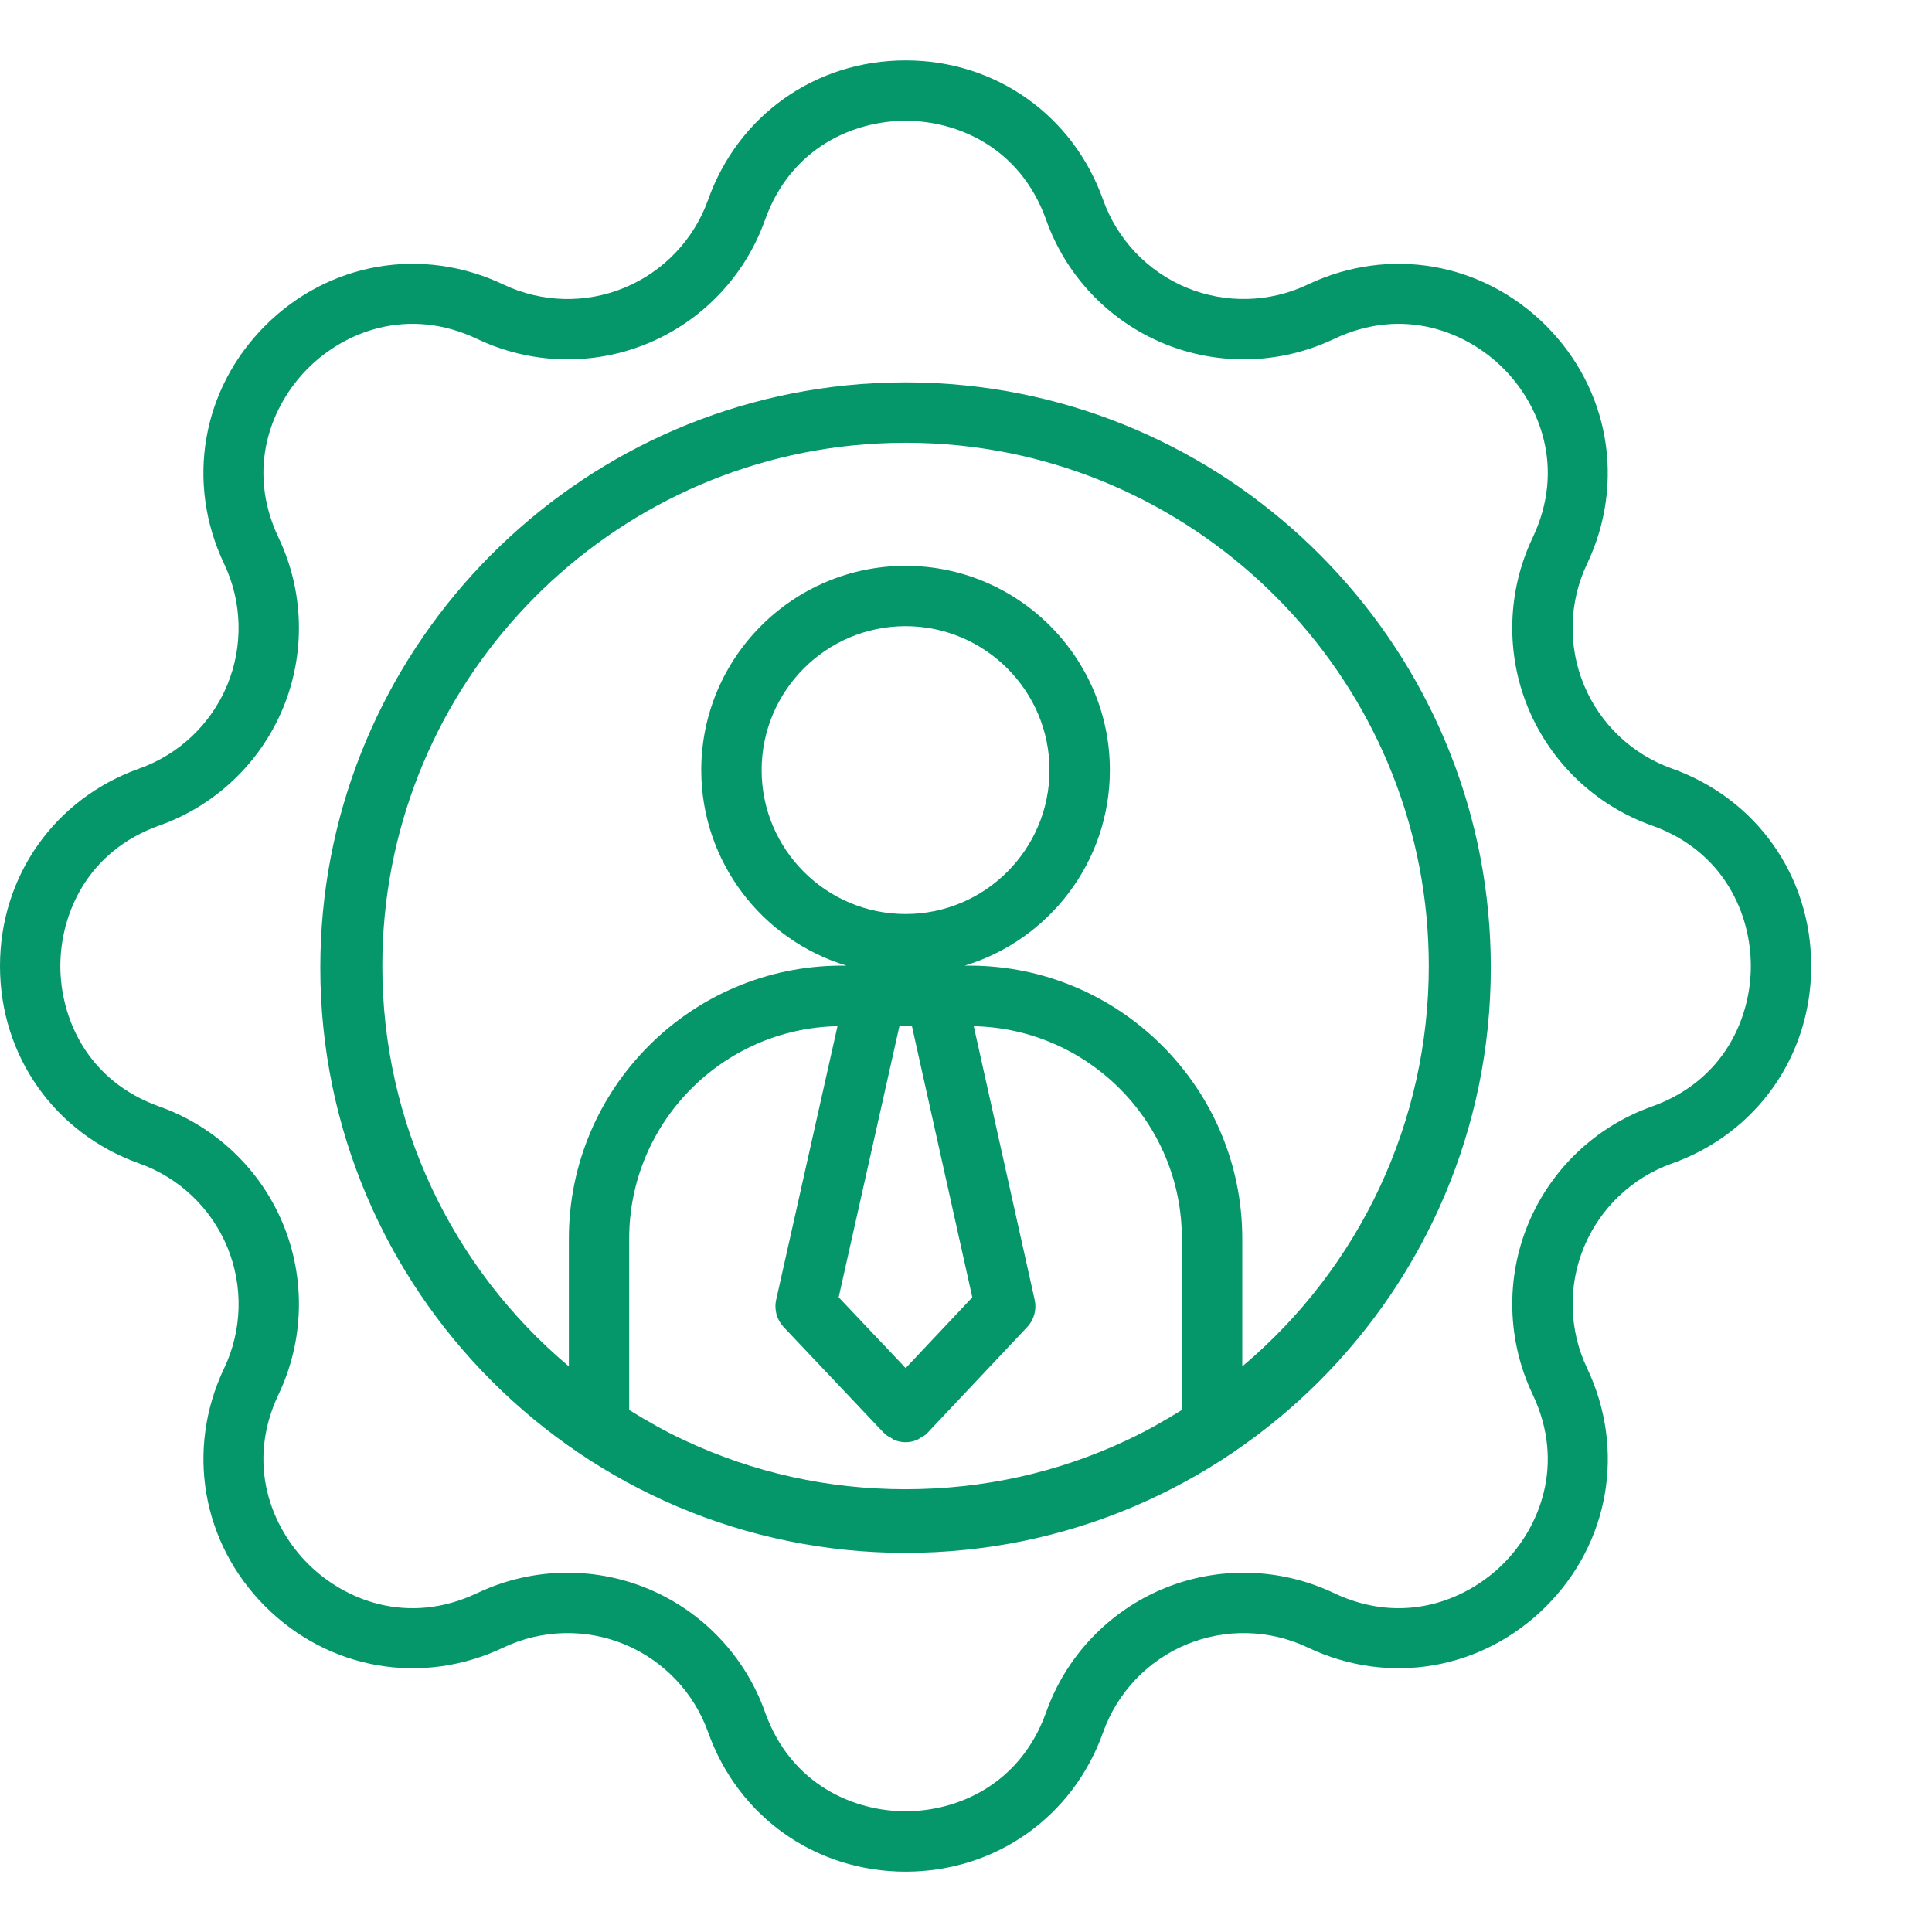
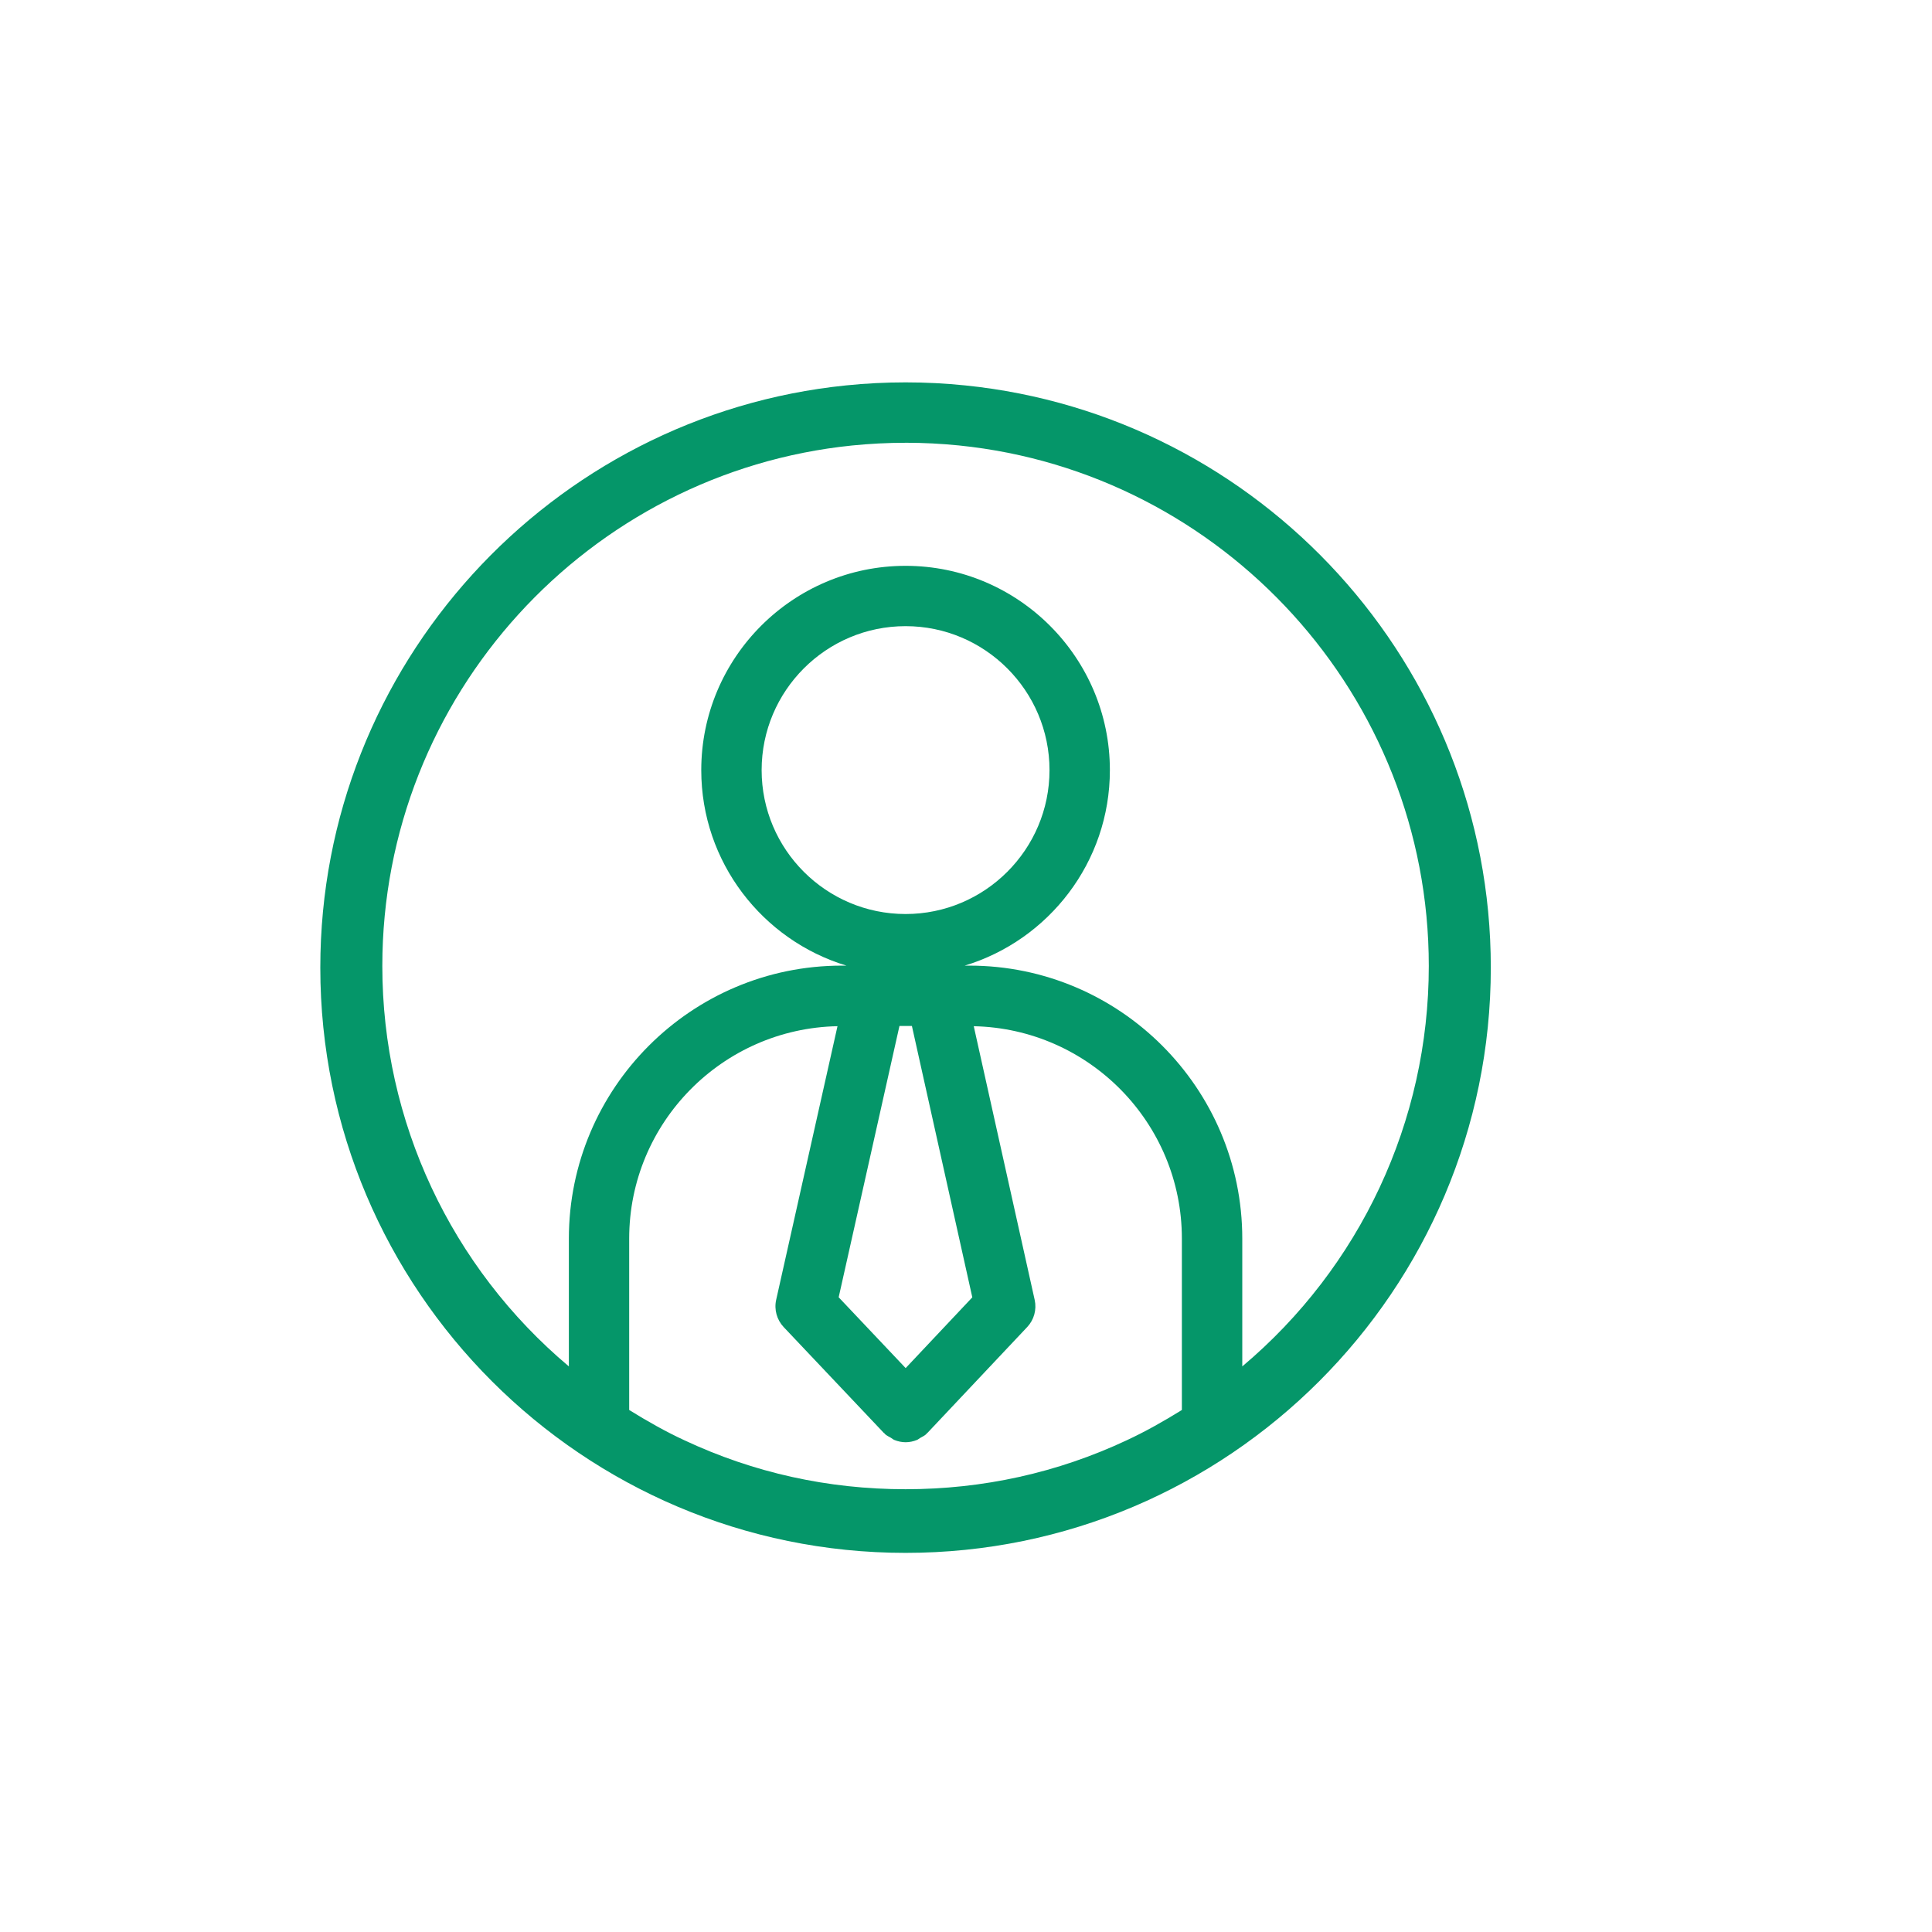
<svg xmlns="http://www.w3.org/2000/svg" width="72" height="72" viewBox="0 0 72 72" fill="none">
-   <path d="M62.304 28.64C60.824 28.114 59.631 26.98 59.029 25.528C58.427 24.077 58.47 22.431 59.145 21.013C60.582 17.989 59.98 14.505 57.614 12.136C55.245 9.768 51.761 9.167 48.736 10.604C47.319 11.279 45.674 11.322 44.22 10.72C42.769 10.118 41.635 8.924 41.109 7.445C39.986 4.289 37.098 2.251 33.749 2.251C30.4 2.251 27.511 4.289 26.389 7.445C25.863 8.924 24.729 10.118 23.277 10.72C21.827 11.323 20.181 11.28 18.762 10.604C15.739 9.167 12.254 9.767 9.885 12.135C7.517 14.503 6.915 17.989 8.353 21.013C9.028 22.431 9.07 24.077 8.469 25.528C7.867 26.98 6.673 28.114 5.194 28.64C2.038 29.763 0 32.652 0 36.001C0 39.35 2.038 42.238 5.194 43.361C6.675 43.887 7.868 45.022 8.47 46.474C9.071 47.925 9.029 49.571 8.354 50.989C6.917 54.013 7.518 57.499 9.885 59.867C12.255 62.235 15.739 62.836 18.763 61.398C20.181 60.723 21.828 60.681 23.279 61.282C24.73 61.883 25.864 63.078 26.39 64.557C27.513 67.713 30.401 69.751 33.75 69.751C37.099 69.751 39.988 67.713 41.11 64.557C41.636 63.078 42.77 61.883 44.221 61.282C45.674 60.681 47.319 60.723 48.737 61.398C51.761 62.834 55.246 62.235 57.615 59.867C59.983 57.499 60.584 54.014 59.146 50.989C58.471 49.571 58.429 47.925 59.03 46.474C59.632 45.022 60.825 43.887 62.305 43.361C65.46 42.239 67.499 39.351 67.499 36.001C67.499 32.651 65.459 29.763 62.304 28.64ZM61.55 41.24C59.471 41.98 57.795 43.573 56.951 45.612C56.107 47.65 56.166 49.962 57.113 51.956C58.355 54.568 57.365 56.934 56.023 58.275C54.682 59.616 52.316 60.607 49.703 59.365C47.71 58.42 45.398 58.359 43.36 59.203C41.321 60.048 39.728 61.724 38.989 63.803C38.019 66.53 35.647 67.501 33.749 67.501C31.851 67.501 29.478 66.53 28.509 63.803C27.77 61.724 26.177 60.048 24.138 59.203C23.182 58.807 22.165 58.61 21.149 58.61C20 58.61 18.852 58.863 17.795 59.365C15.183 60.607 12.817 59.617 11.475 58.275C10.133 56.934 9.142 54.568 10.385 51.956C11.332 49.963 11.391 47.65 10.547 45.612C9.703 43.573 8.026 41.98 5.947 41.24C3.221 40.272 2.249 37.898 2.249 36.001C2.249 34.104 3.22 31.73 5.947 30.761C8.026 30.022 9.702 28.427 10.547 26.39C11.391 24.352 11.332 22.04 10.385 20.047C9.143 17.434 10.133 15.069 11.475 13.727C12.815 12.385 15.181 11.393 17.795 12.637C19.788 13.584 22.101 13.644 24.137 12.799C26.175 11.955 27.77 10.278 28.509 8.199C29.478 5.473 31.851 4.501 33.749 4.501C35.647 4.501 38.019 5.473 38.989 8.199C39.728 10.278 41.322 11.954 43.361 12.799C45.399 13.643 47.71 13.583 49.703 12.637C52.317 11.394 54.681 12.385 56.023 13.727C57.365 15.068 58.356 17.434 57.113 20.047C56.166 22.04 56.106 24.352 56.951 26.389C57.795 28.427 59.472 30.022 61.551 30.761C64.278 31.73 65.249 34.103 65.249 36.001C65.249 37.899 64.277 40.27 61.55 41.24Z" fill="#059669" />
  <path d="M35.968 14.363C35.238 14.288 34.497 14.25 33.748 14.25C32.998 14.25 32.257 14.288 31.527 14.363C20.54 15.479 11.937 24.785 11.937 36.06C11.937 48.087 21.721 57.871 33.748 57.871C45.774 57.871 55.558 48.087 55.558 36.06C55.558 24.783 46.955 15.479 35.968 14.363ZM33.748 16.5C34.419 16.5 35.084 16.535 35.739 16.601C45.559 17.601 53.247 25.92 53.247 36C53.247 41.801 50.68 47.233 46.296 50.922V46.16C46.296 40.55 41.732 35.986 36.124 35.986H35.952C39.078 35.039 41.362 32.132 41.362 28.701C41.362 24.503 37.946 21.087 33.748 21.087C29.549 21.087 26.134 24.502 26.134 28.701C26.134 32.132 28.418 35.039 31.544 35.986H31.372C25.762 35.986 21.2 40.55 21.2 46.16V50.922C16.814 47.232 14.248 41.801 14.248 36.001C14.248 25.921 21.936 17.602 31.756 16.602C32.411 16.536 33.075 16.501 33.748 16.501V16.5ZM33.751 50.985L31.255 48.346L33.52 38.235H33.984L36.235 48.348L33.751 50.985ZM33.748 34.063C30.79 34.063 28.384 31.657 28.384 28.7C28.384 25.742 30.79 23.335 33.748 23.335C36.705 23.335 39.112 25.742 39.112 28.7C39.112 31.657 36.705 34.063 33.748 34.063ZM29.208 49.459L32.934 53.397C32.942 53.404 32.952 53.407 32.96 53.415C32.968 53.422 32.971 53.434 32.979 53.442C33.047 53.505 33.127 53.539 33.203 53.583C33.247 53.608 33.283 53.644 33.329 53.663C33.464 53.718 33.607 53.748 33.751 53.748C33.895 53.748 34.039 53.717 34.174 53.662C34.217 53.645 34.252 53.61 34.292 53.588C34.372 53.543 34.455 53.506 34.524 53.441C34.533 53.431 34.535 53.42 34.544 53.411C34.552 53.403 34.562 53.401 34.569 53.394L38.279 49.457C38.536 49.186 38.64 48.806 38.559 48.441L36.289 38.244C40.58 38.334 44.045 41.846 44.045 46.158V52.546C43.367 52.967 42.68 53.354 41.987 53.676C39.409 54.885 36.636 55.499 33.747 55.499C30.858 55.499 28.084 54.885 25.502 53.673C24.812 53.354 24.126 52.967 23.448 52.546V46.158C23.448 41.843 26.917 38.33 31.211 38.243L28.926 48.439C28.844 48.804 28.95 49.186 29.207 49.458L29.208 49.459Z" fill="#059669" />
</svg>